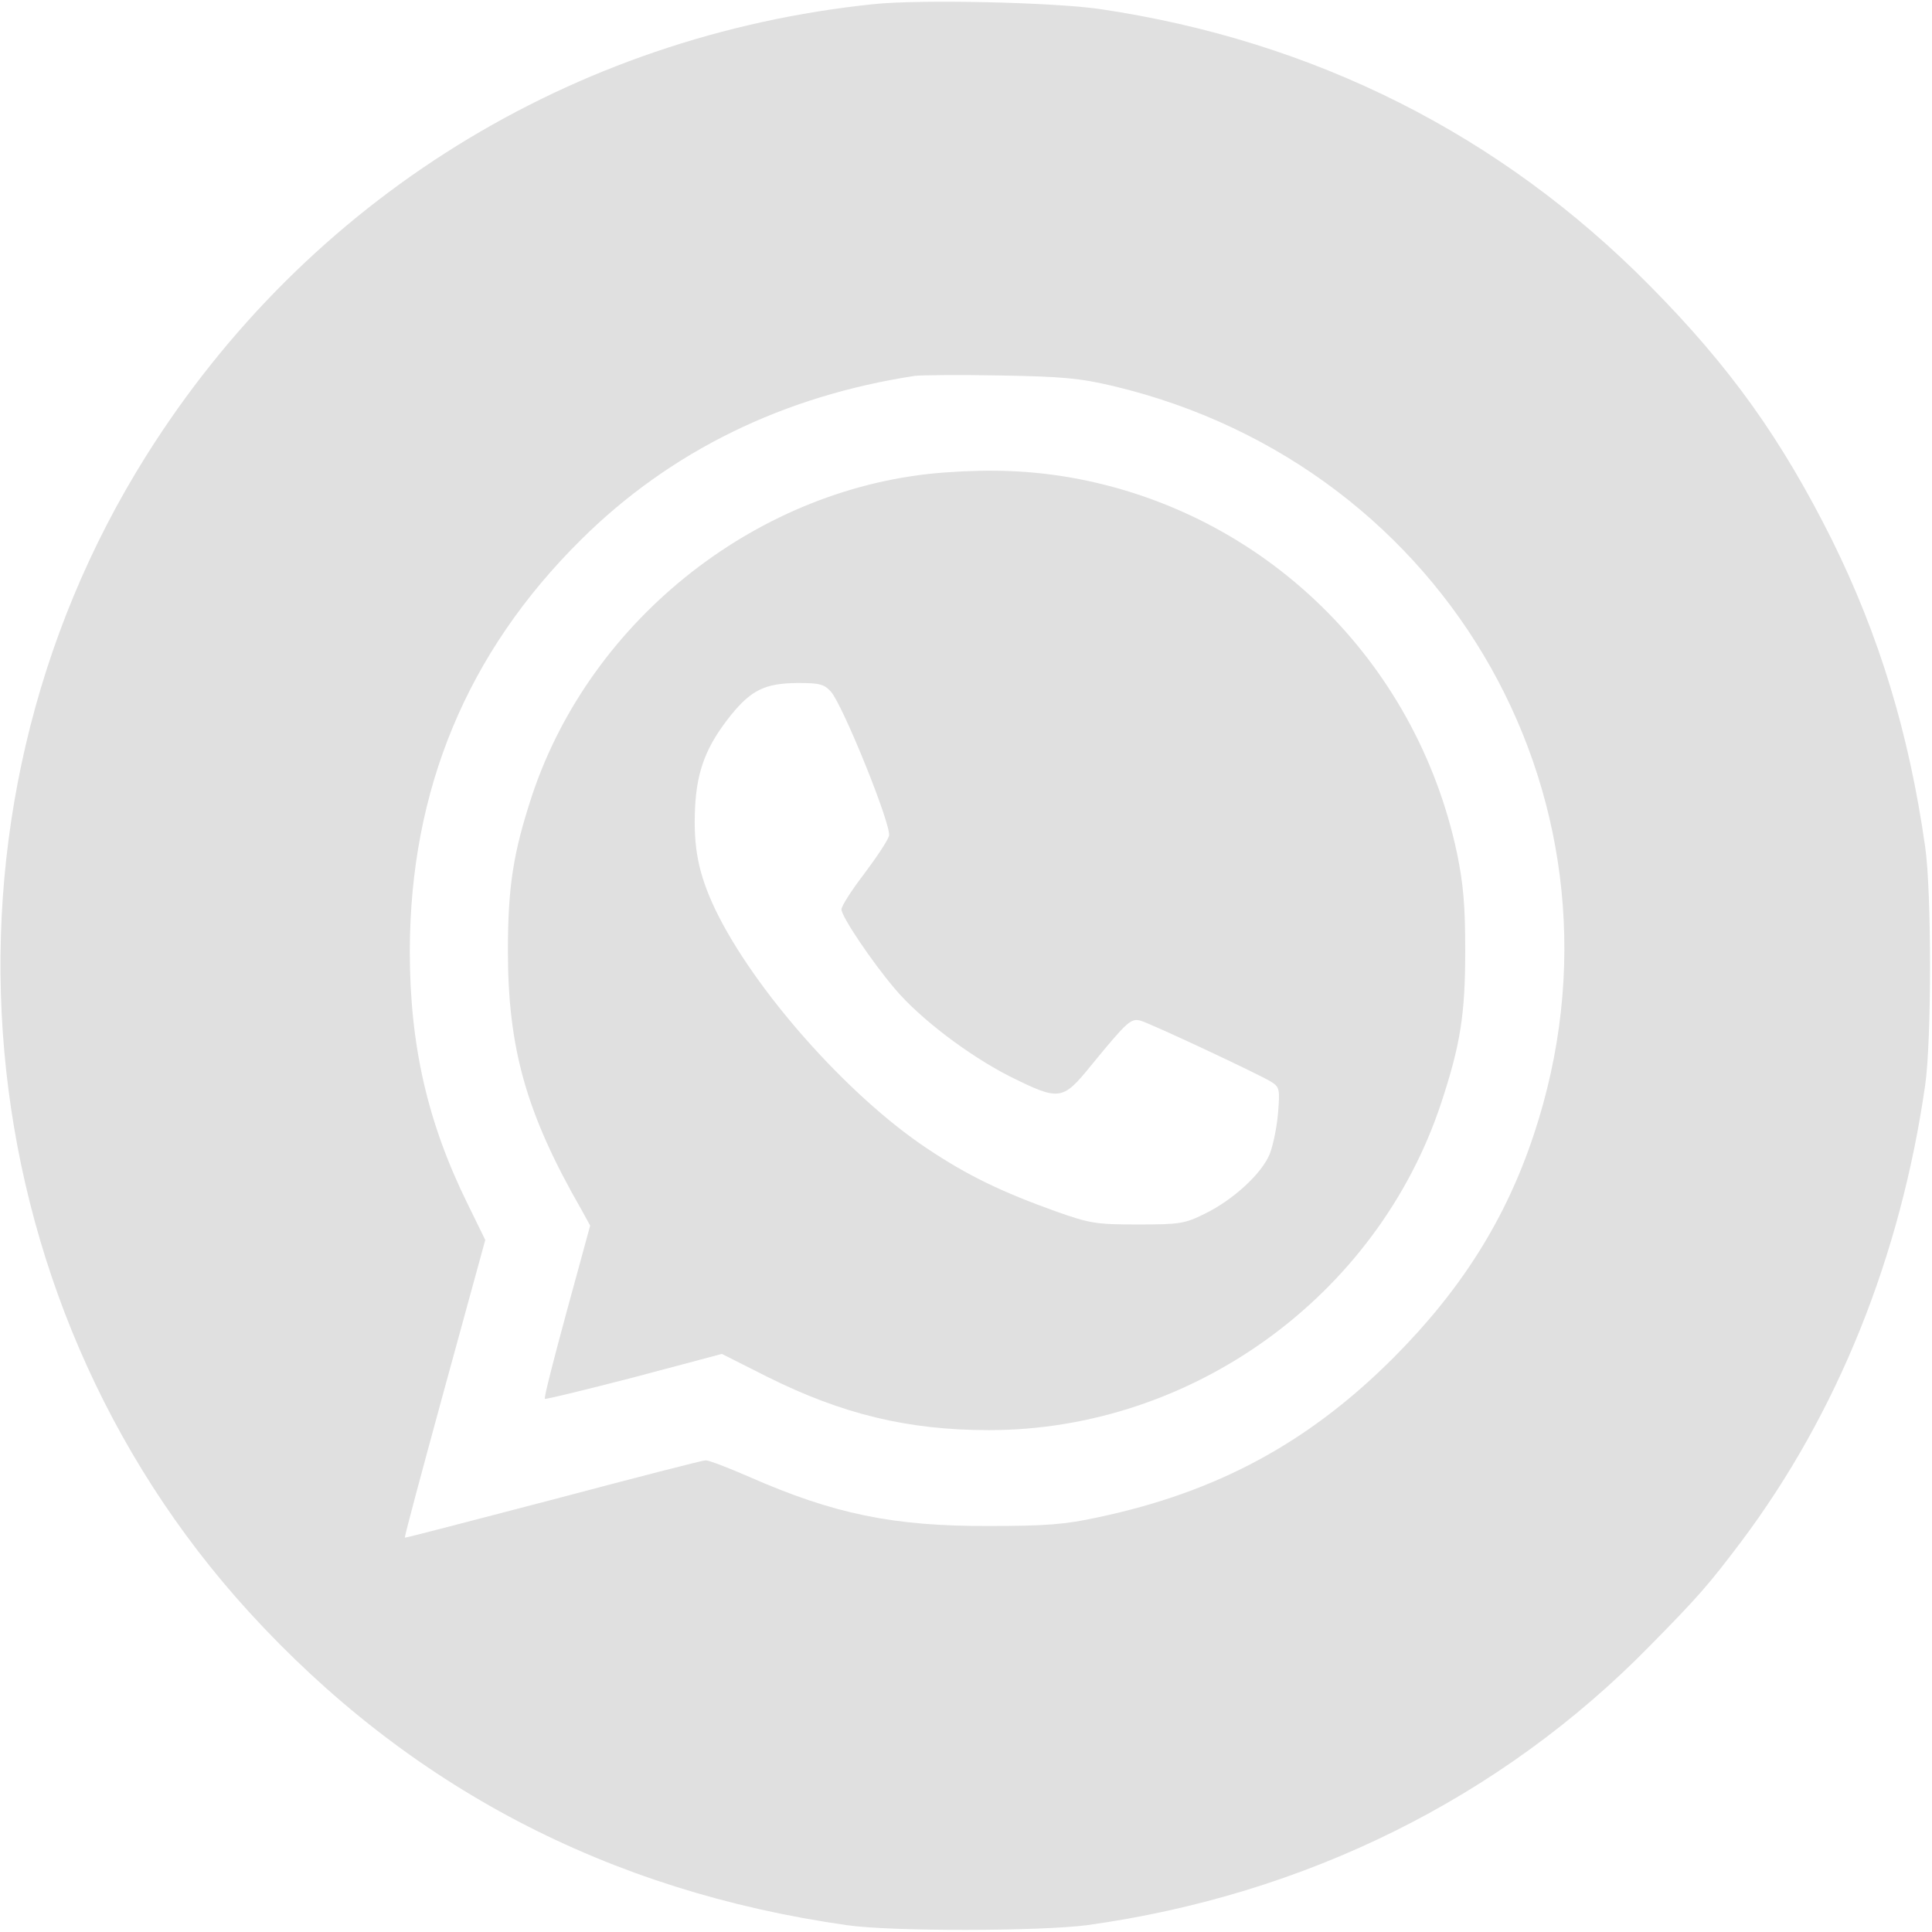
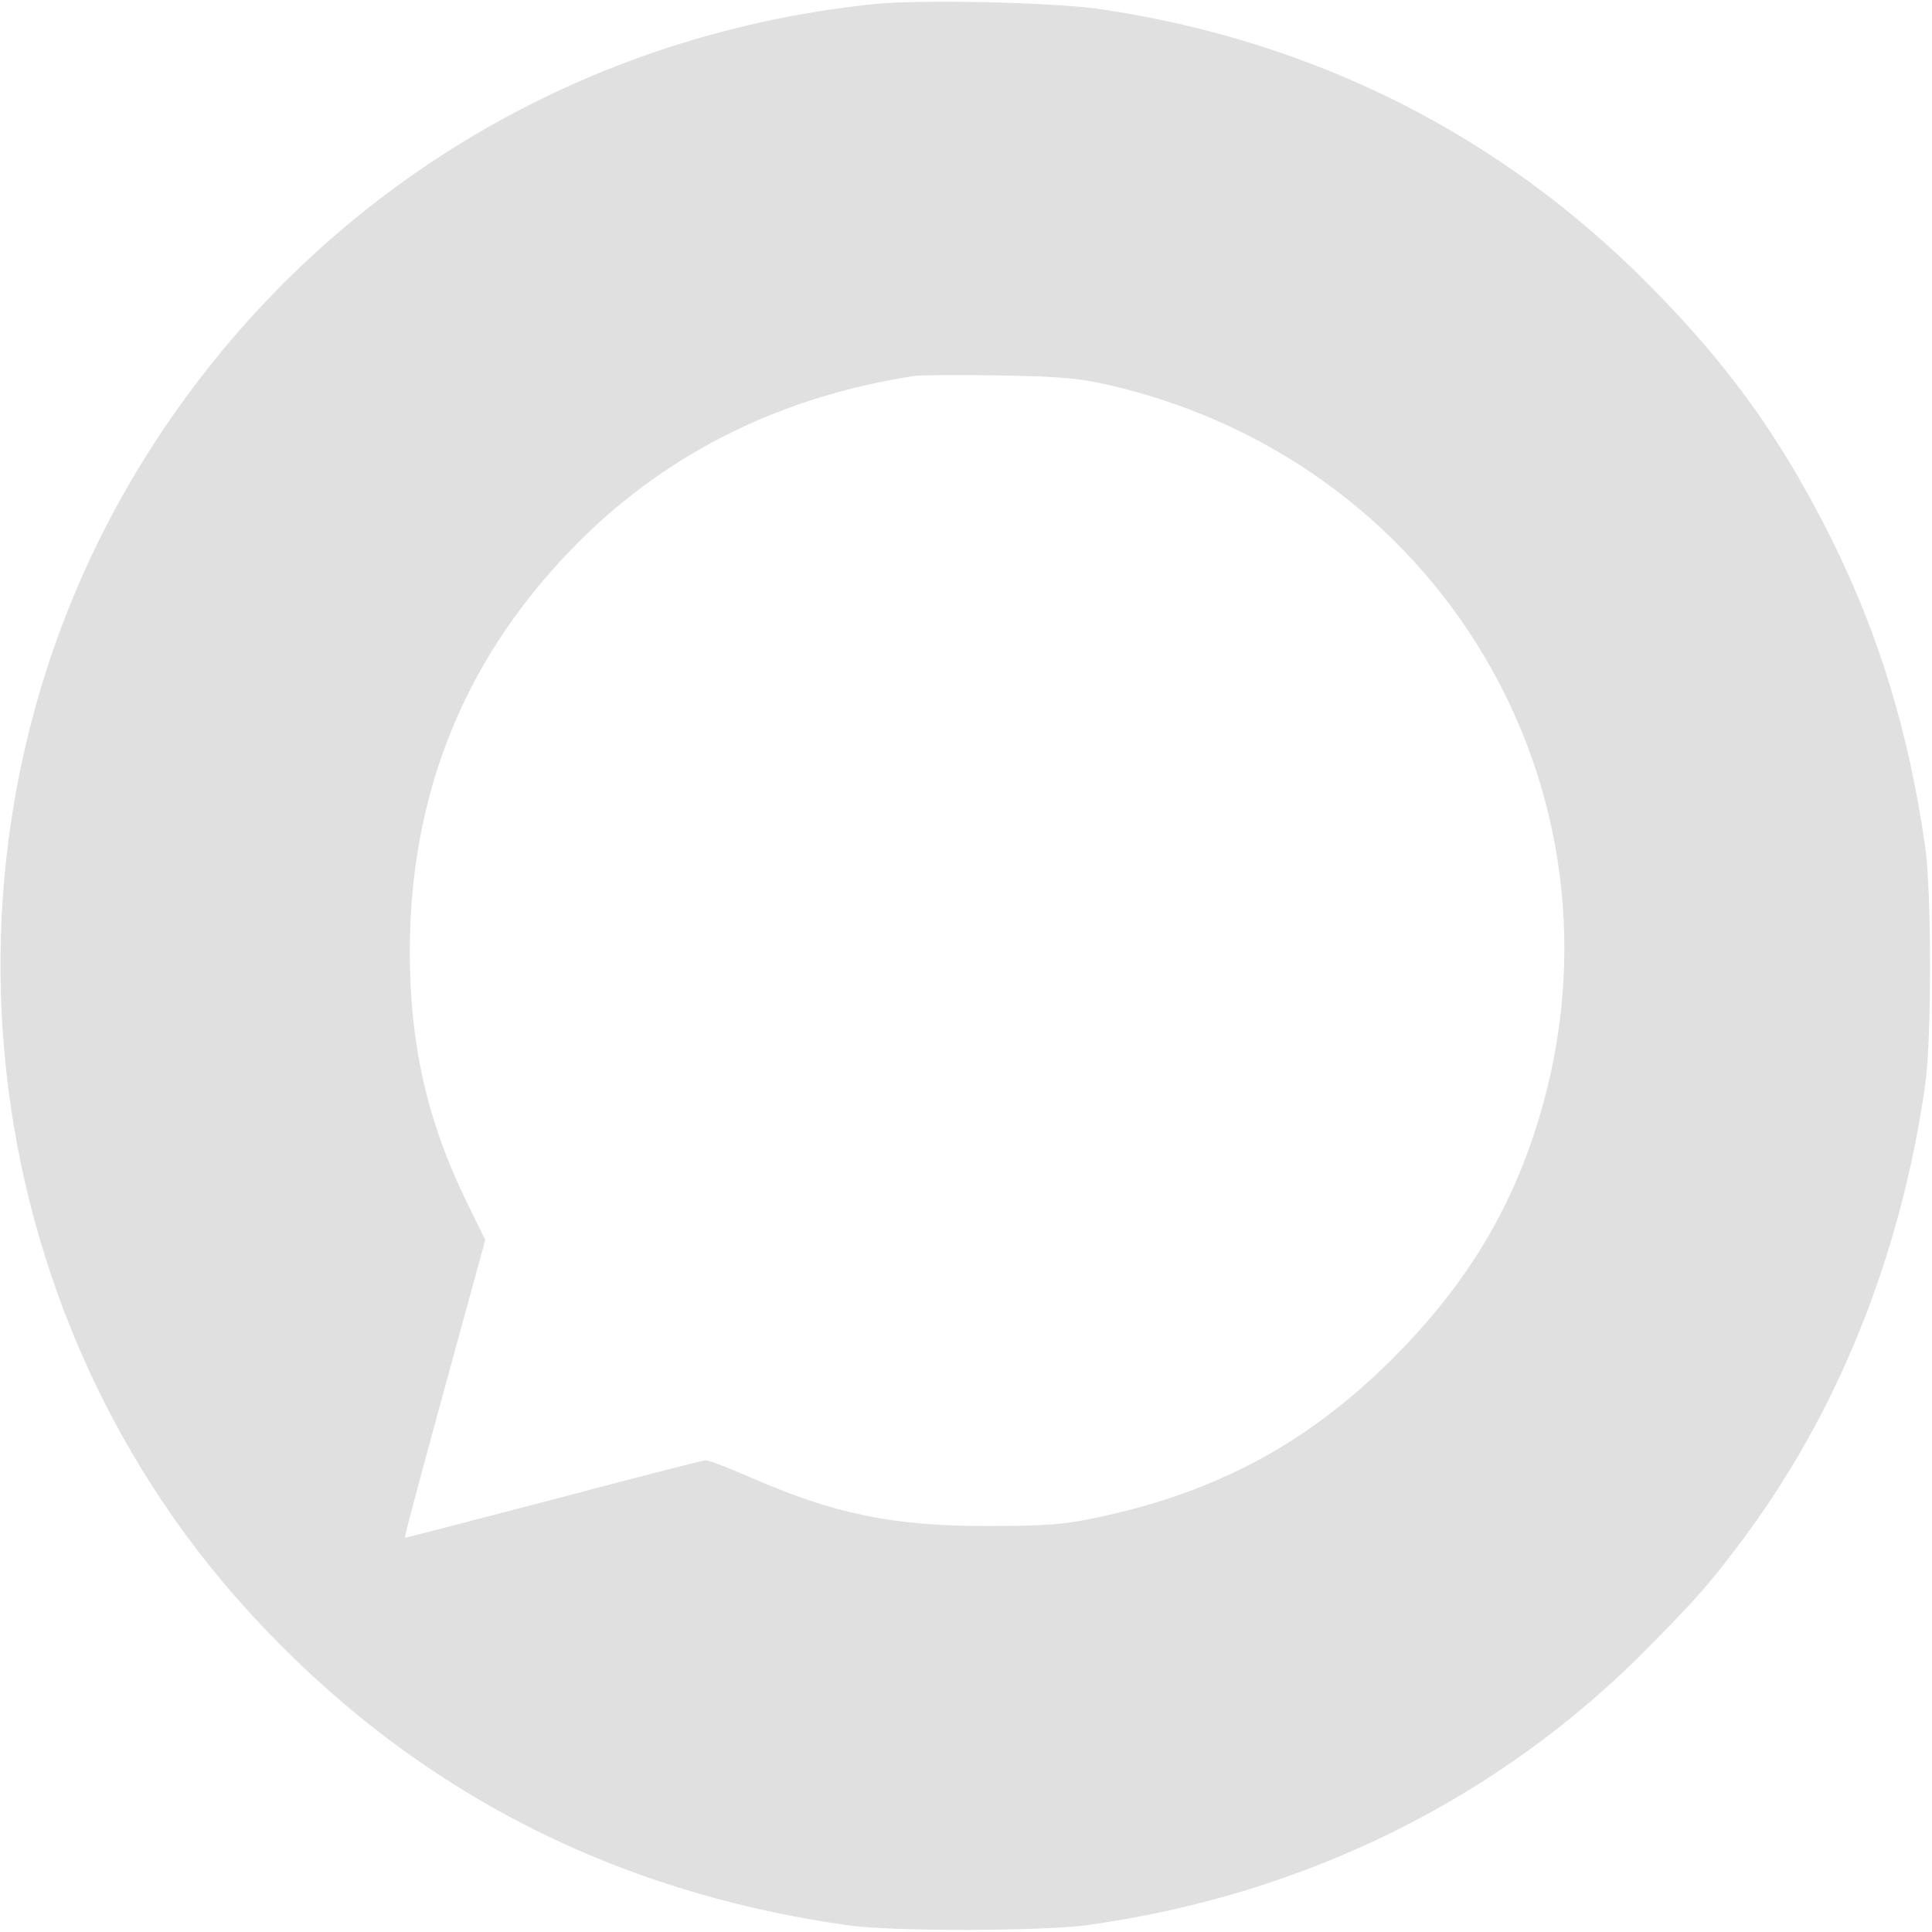
<svg xmlns="http://www.w3.org/2000/svg" version="1.0" width="512pt" height="512pt" viewBox="0 0 512 512" preserveAspectRatio="xMidYMid meet">
  <g transform="translate(0,512) scale(0.1,-0.1)" fill="#E0E0E0" stroke="none">
    <path d="M2315 5109 c-800 -83 -1501 -518 -1927 -1196 -604 -960 -491 -2229 272 -3065 423 -463 951 -740 1585 -830 118 -17 511 -16 635 0 579 80 1097 337 1491 739 130 132 157 163 243 277 256 341 423 757 488 1211 17 118 17 512 0 630 -43 303 -122 561 -247 814 -134 268 -270 459 -483 674 -395 400 -889 649 -1457 733 -123 18 -478 26 -600 13z m635 -1012 c895 -213 1403 -1117 1115 -1983 -74 -224 -192 -411 -370 -590 -225 -226 -468 -358 -785 -425 -87 -19 -137 -23 -290 -23 -253 -1 -411 32 -634 130 -55 24 -107 44 -116 44 -8 0 -190 -47 -405 -104 -214 -56 -391 -102 -392 -101 -2 1 46 179 105 395 l108 394 -47 96 c-106 215 -153 420 -153 670 1 428 152 791 454 1090 237 235 537 381 885 434 17 2 118 3 225 1 166 -3 211 -7 300 -28z" />
-     <path d="M2505 3868 c-490 -35 -938 -385 -1095 -856 -50 -152 -64 -242 -64 -412 0 -259 49 -432 195 -686 l23 -42 -62 -227 c-34 -125 -61 -230 -58 -232 2 -2 108 24 236 57 l233 62 121 -61 c199 -99 372 -141 587 -141 537 0 1028 354 1198 866 51 155 64 234 64 404 0 122 -5 177 -22 260 -109 511 -511 903 -1021 994 -109 19 -210 23 -335 14z m-303 -581 c32 -36 161 -355 154 -382 -3 -12 -33 -57 -66 -101 -33 -43 -60 -85 -60 -94 0 -19 80 -138 142 -211 67 -79 194 -175 301 -230 135 -67 142 -67 219 28 96 117 105 125 131 118 30 -9 316 -143 346 -162 22 -14 23 -20 18 -82 -3 -37 -13 -86 -22 -109 -21 -52 -97 -122 -173 -159 -53 -26 -66 -28 -177 -28 -111 0 -127 3 -215 34 -145 52 -235 95 -344 168 -210 140 -459 421 -561 634 -44 93 -58 163 -53 269 5 99 30 164 96 246 54 66 90 83 175 84 59 0 71 -3 89 -23z" />
  </g>
</svg>